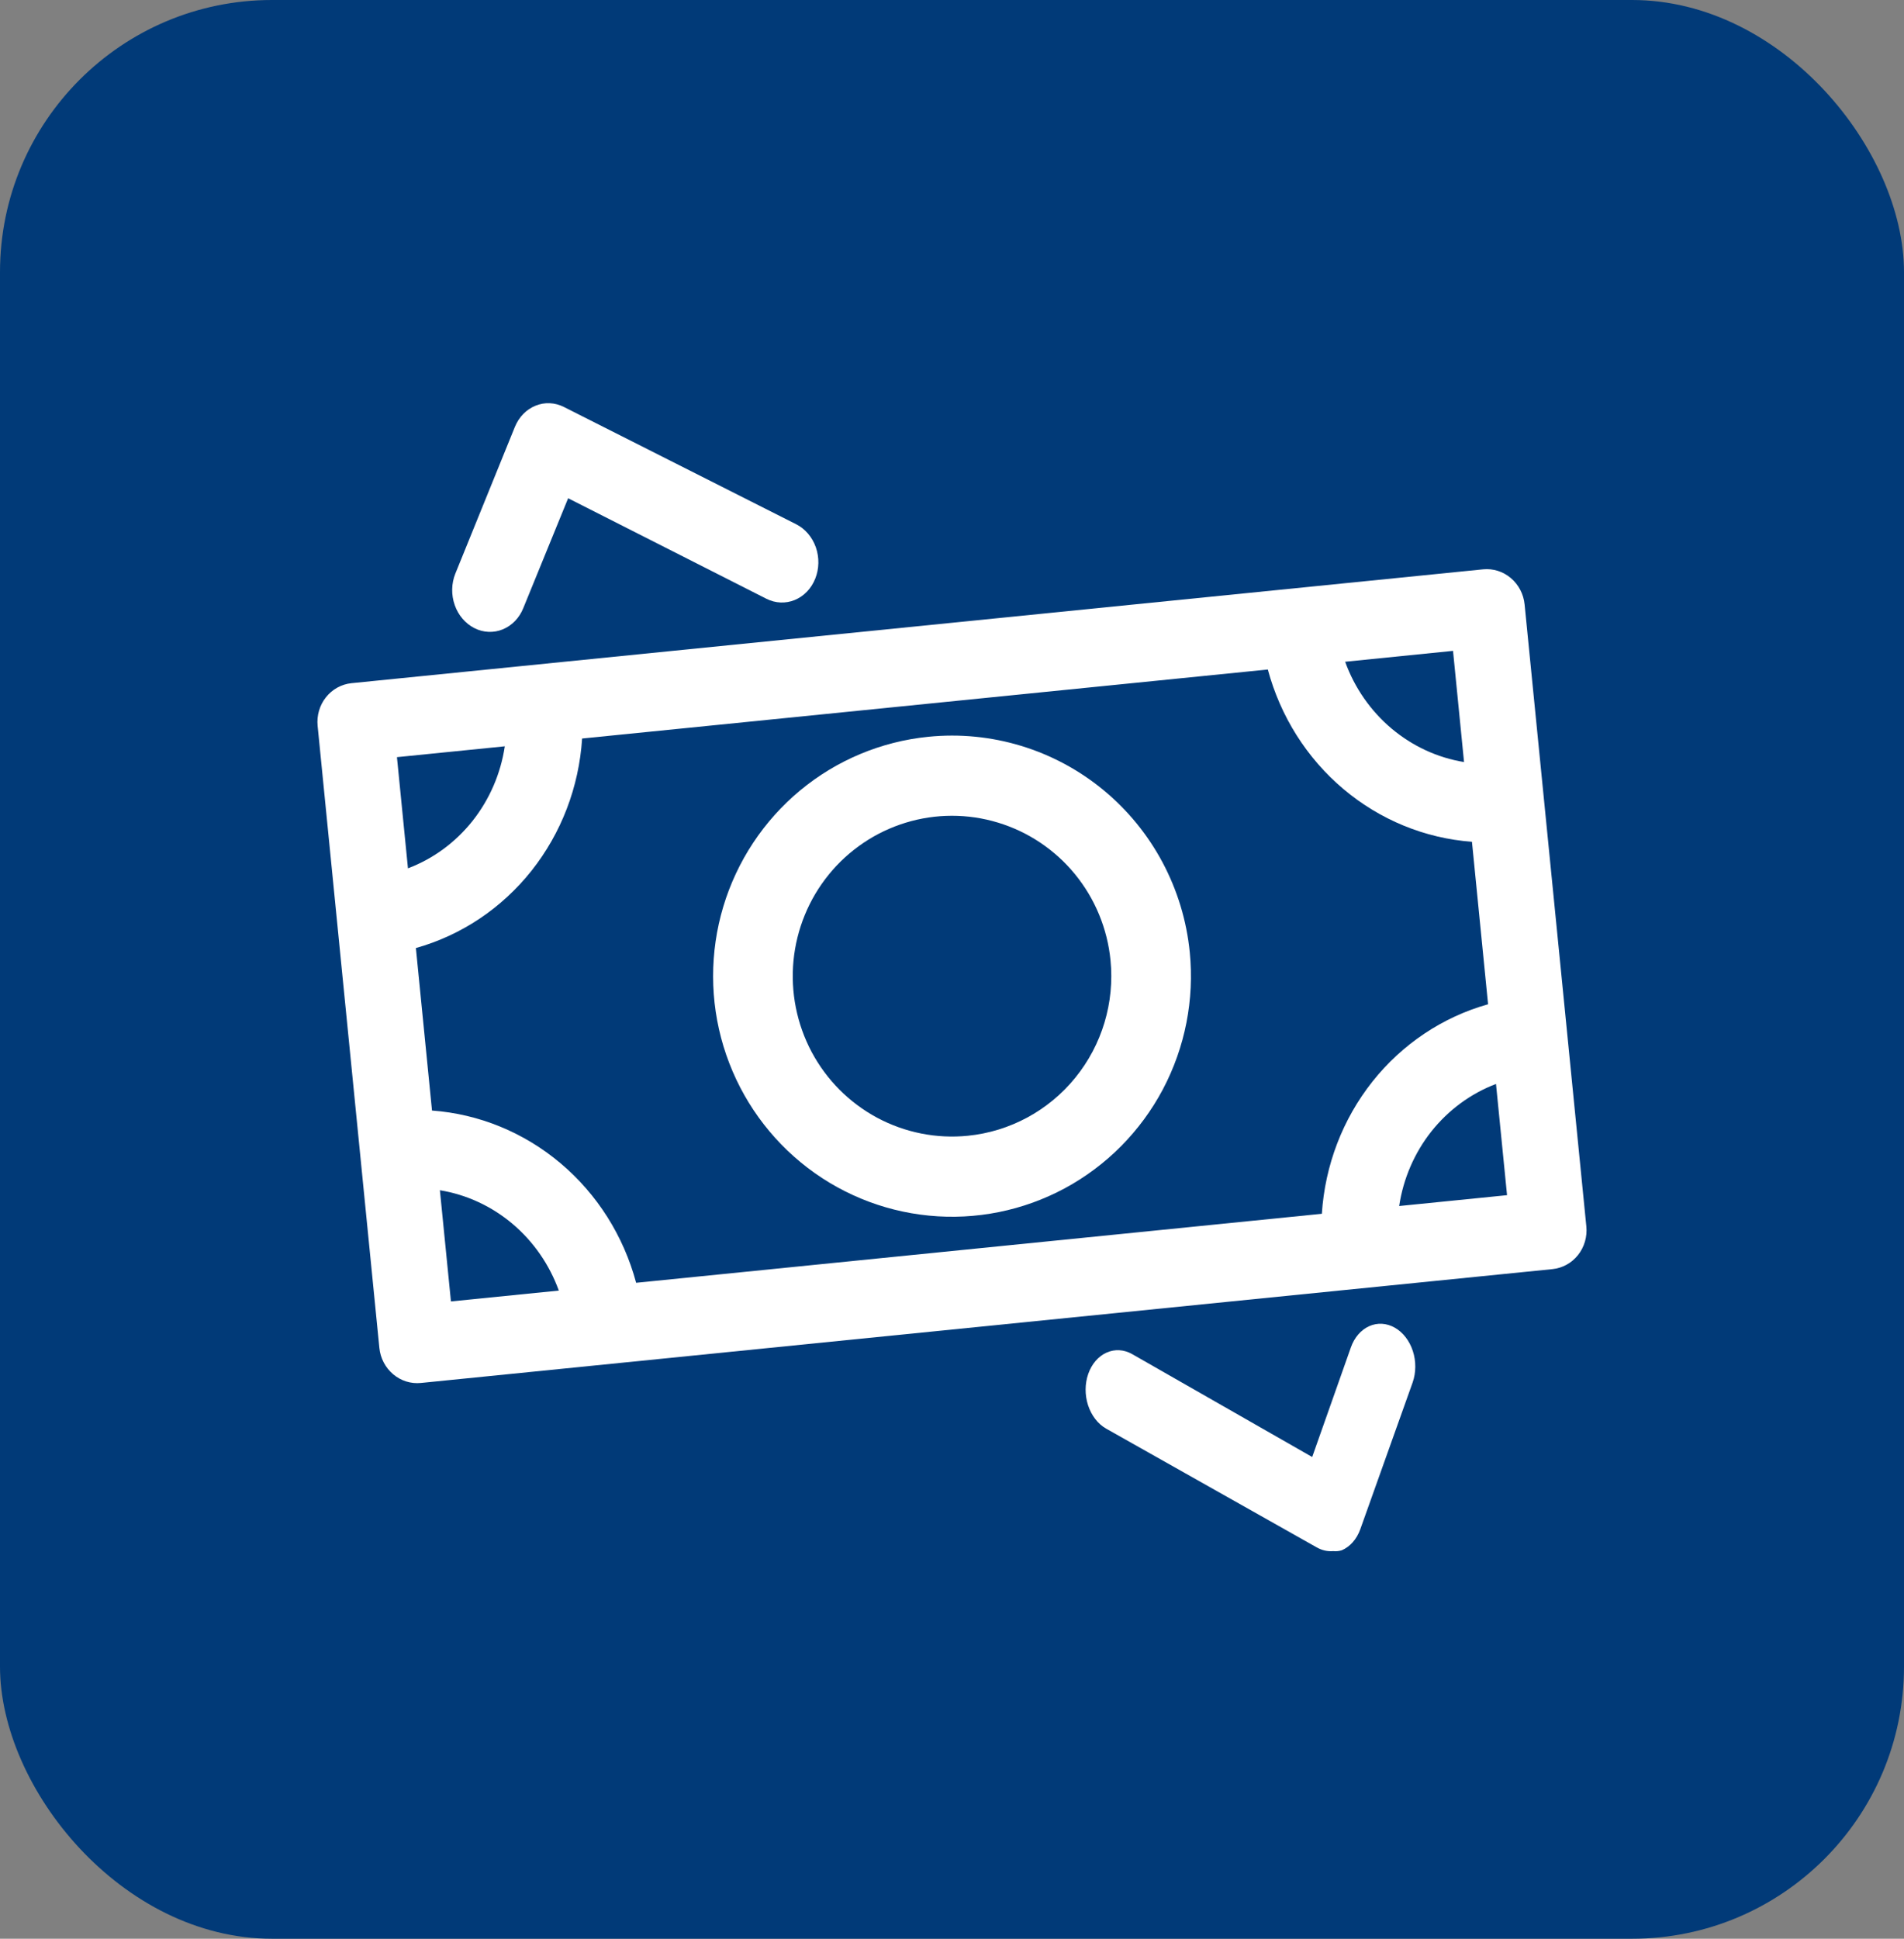
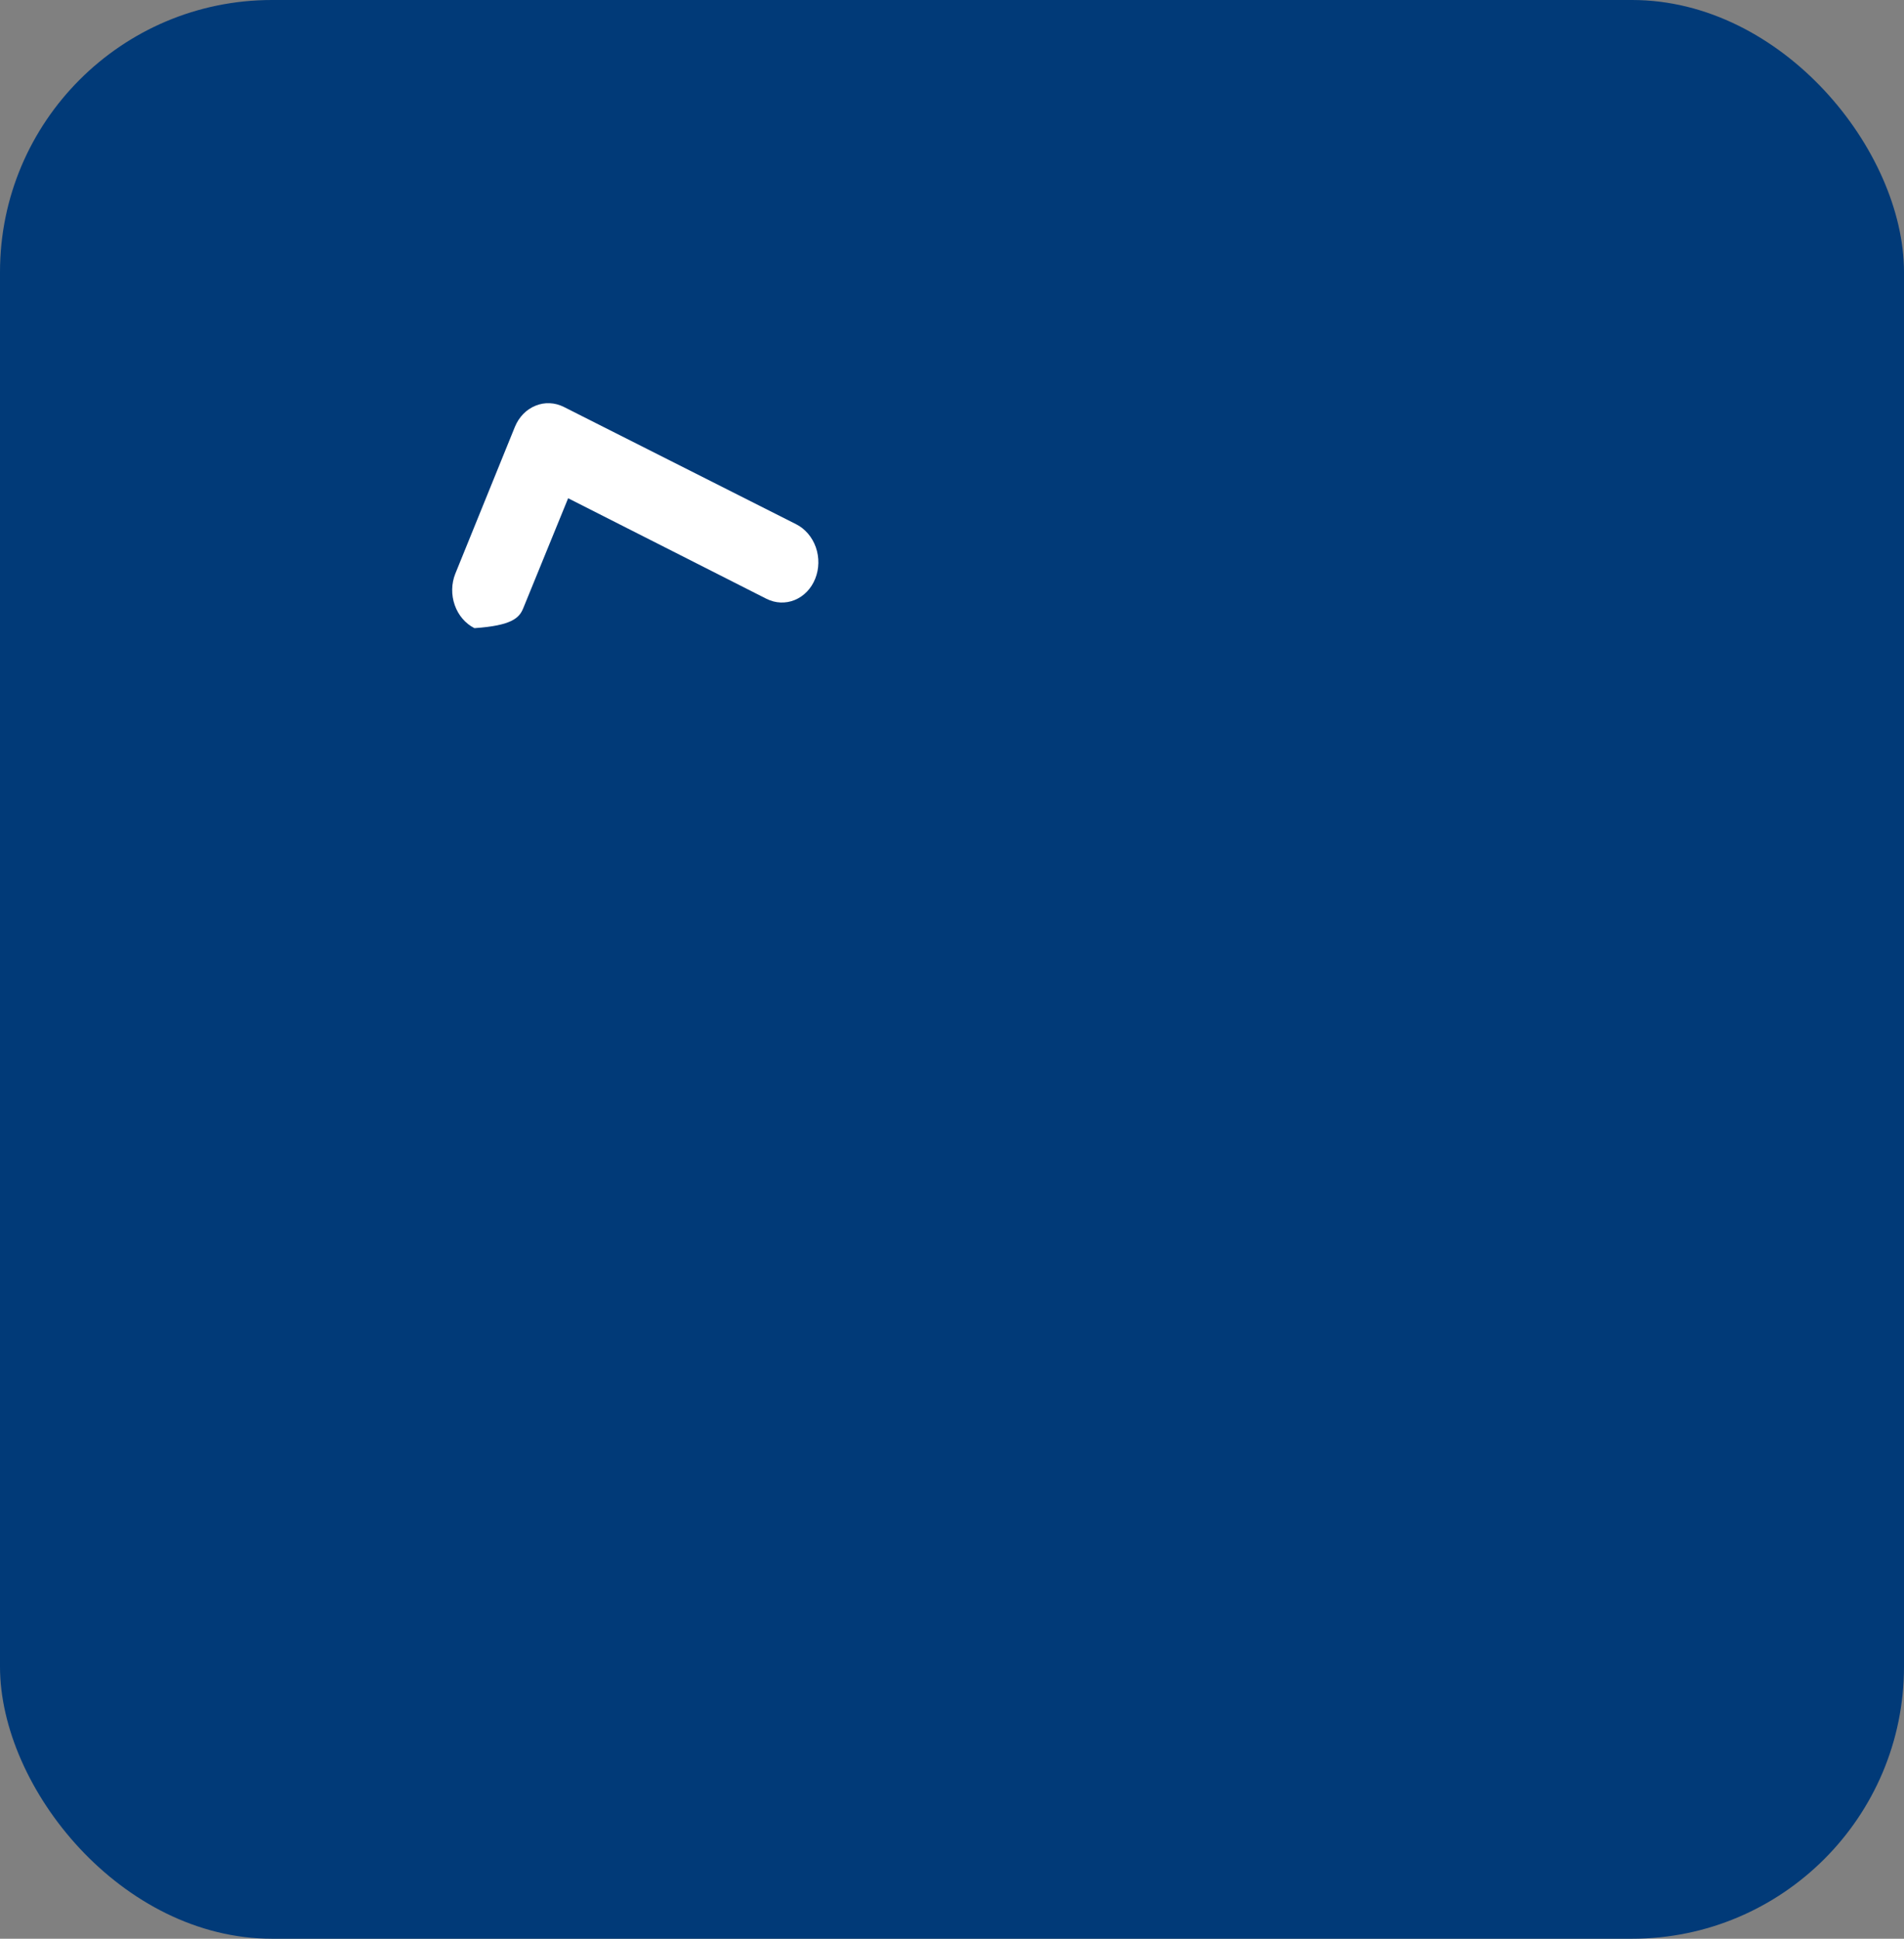
<svg xmlns="http://www.w3.org/2000/svg" width="56" height="57" viewBox="0 0 56 57" fill="none">
  <rect x="0" y="0" width="56" height="57" fill="#808080" stroke="none" />
  <rect width="56" height="57" rx="8" fill="#013A78" />
-   <path d="M43.618 16.739L10.338 20.086C10.044 20.116 9.774 20.265 9.587 20.5C9.4 20.735 9.312 21.038 9.342 21.341L11.158 39.629C11.188 39.932 11.334 40.211 11.563 40.404C11.792 40.598 12.086 40.69 12.38 40.66L45.661 37.313C45.955 37.283 46.225 37.135 46.412 36.899C46.599 36.664 46.687 36.361 46.657 36.058L44.841 17.77C44.811 17.467 44.665 17.188 44.436 16.995C44.207 16.801 43.913 16.709 43.618 16.739ZM38.878 35.686L18.71 37.715C18.34 36.336 17.563 35.108 16.487 34.201C15.411 33.294 14.09 32.752 12.706 32.651L12.232 27.873C13.569 27.498 14.757 26.703 15.633 25.6C16.509 24.496 17.029 23.138 17.121 21.713L37.289 19.684C37.66 21.063 38.436 22.291 39.512 23.198C40.588 24.105 41.909 24.647 43.293 24.749L43.767 29.526C42.431 29.901 41.242 30.696 40.366 31.799C39.49 32.903 38.97 34.261 38.878 35.686ZM43.06 22.405C42.277 22.277 41.54 21.936 40.925 21.417C40.311 20.899 39.84 20.222 39.563 19.456L42.736 19.136L43.06 22.405ZM14.847 21.942C14.726 22.748 14.398 23.505 13.898 24.136C13.397 24.767 12.742 25.248 11.999 25.53L11.675 22.261L14.847 21.942ZM12.938 34.994C13.722 35.122 14.459 35.463 15.074 35.982C15.688 36.5 16.158 37.178 16.436 37.944L13.263 38.263L12.938 34.994ZM41.152 35.458C41.273 34.651 41.601 33.894 42.101 33.263C42.602 32.633 43.257 32.151 44 31.869L44.325 35.139L41.152 35.458Z" fill="white" />
-   <path d="M16.585 11.965C16.454 11.899 16.313 11.861 16.17 11.855C16.027 11.848 15.885 11.873 15.751 11.928C15.482 12.036 15.265 12.258 15.146 12.545L13.391 16.868C13.275 17.159 13.269 17.491 13.375 17.791C13.48 18.091 13.689 18.334 13.954 18.468C14.219 18.602 14.52 18.614 14.789 18.503C15.059 18.392 15.276 18.167 15.392 17.876L16.71 14.649L22.541 17.604C22.806 17.738 23.107 17.751 23.376 17.64C23.646 17.529 23.863 17.303 23.978 17.012C24.094 16.722 24.1 16.39 23.995 16.09C23.889 15.79 23.681 15.546 23.416 15.413L16.585 11.965Z" fill="white" />
-   <path d="M38.709 45.484C38.868 45.578 39.042 45.619 39.214 45.604C39.299 45.613 39.385 45.604 39.467 45.578C39.709 45.473 39.903 45.253 40.007 44.965L41.548 40.646C41.65 40.355 41.652 40.022 41.554 39.72C41.455 39.418 41.265 39.172 41.024 39.035C40.783 38.898 40.512 38.882 40.269 38.991C40.027 39.1 39.834 39.324 39.732 39.614L38.594 42.837L33.3 39.812C33.059 39.675 32.788 39.659 32.545 39.768C32.303 39.877 32.11 40.101 32.008 40.391C31.906 40.681 31.904 41.014 32.002 41.316C32.101 41.618 32.291 41.865 32.532 42.002L38.709 45.484Z" fill="white" />
-   <path d="M27.302 21.662C25.919 21.801 24.608 22.349 23.535 23.238C22.462 24.128 21.675 25.317 21.273 26.656C20.872 27.996 20.874 29.425 21.279 30.763C21.685 32.101 22.475 33.288 23.551 34.174C24.626 35.06 25.939 35.605 27.322 35.74C28.705 35.876 30.097 35.595 31.322 34.934C32.547 34.272 33.549 33.26 34.203 32.026C34.856 30.791 35.131 29.389 34.993 27.997C34.808 26.13 33.893 24.414 32.451 23.226C31.009 22.038 29.157 21.475 27.302 21.662ZM28.467 33.392C27.545 33.485 26.616 33.3 25.798 32.862C24.981 32.423 24.31 31.751 23.872 30.929C23.435 30.107 23.249 29.173 23.338 28.244C23.428 27.316 23.789 26.435 24.375 25.714C24.962 24.992 25.748 24.461 26.635 24.189C27.521 23.917 28.467 23.916 29.354 24.186C30.241 24.455 31.029 24.983 31.618 25.703C32.207 26.423 32.57 27.303 32.662 28.231C32.786 29.476 32.413 30.718 31.626 31.686C30.84 32.654 29.703 33.268 28.467 33.392Z" fill="white" />
+   <path d="M16.585 11.965C16.454 11.899 16.313 11.861 16.17 11.855C16.027 11.848 15.885 11.873 15.751 11.928C15.482 12.036 15.265 12.258 15.146 12.545L13.391 16.868C13.275 17.159 13.269 17.491 13.375 17.791C13.48 18.091 13.689 18.334 13.954 18.468C15.059 18.392 15.276 18.167 15.392 17.876L16.71 14.649L22.541 17.604C22.806 17.738 23.107 17.751 23.376 17.64C23.646 17.529 23.863 17.303 23.978 17.012C24.094 16.722 24.1 16.39 23.995 16.09C23.889 15.79 23.681 15.546 23.416 15.413L16.585 11.965Z" fill="white" />
</svg>